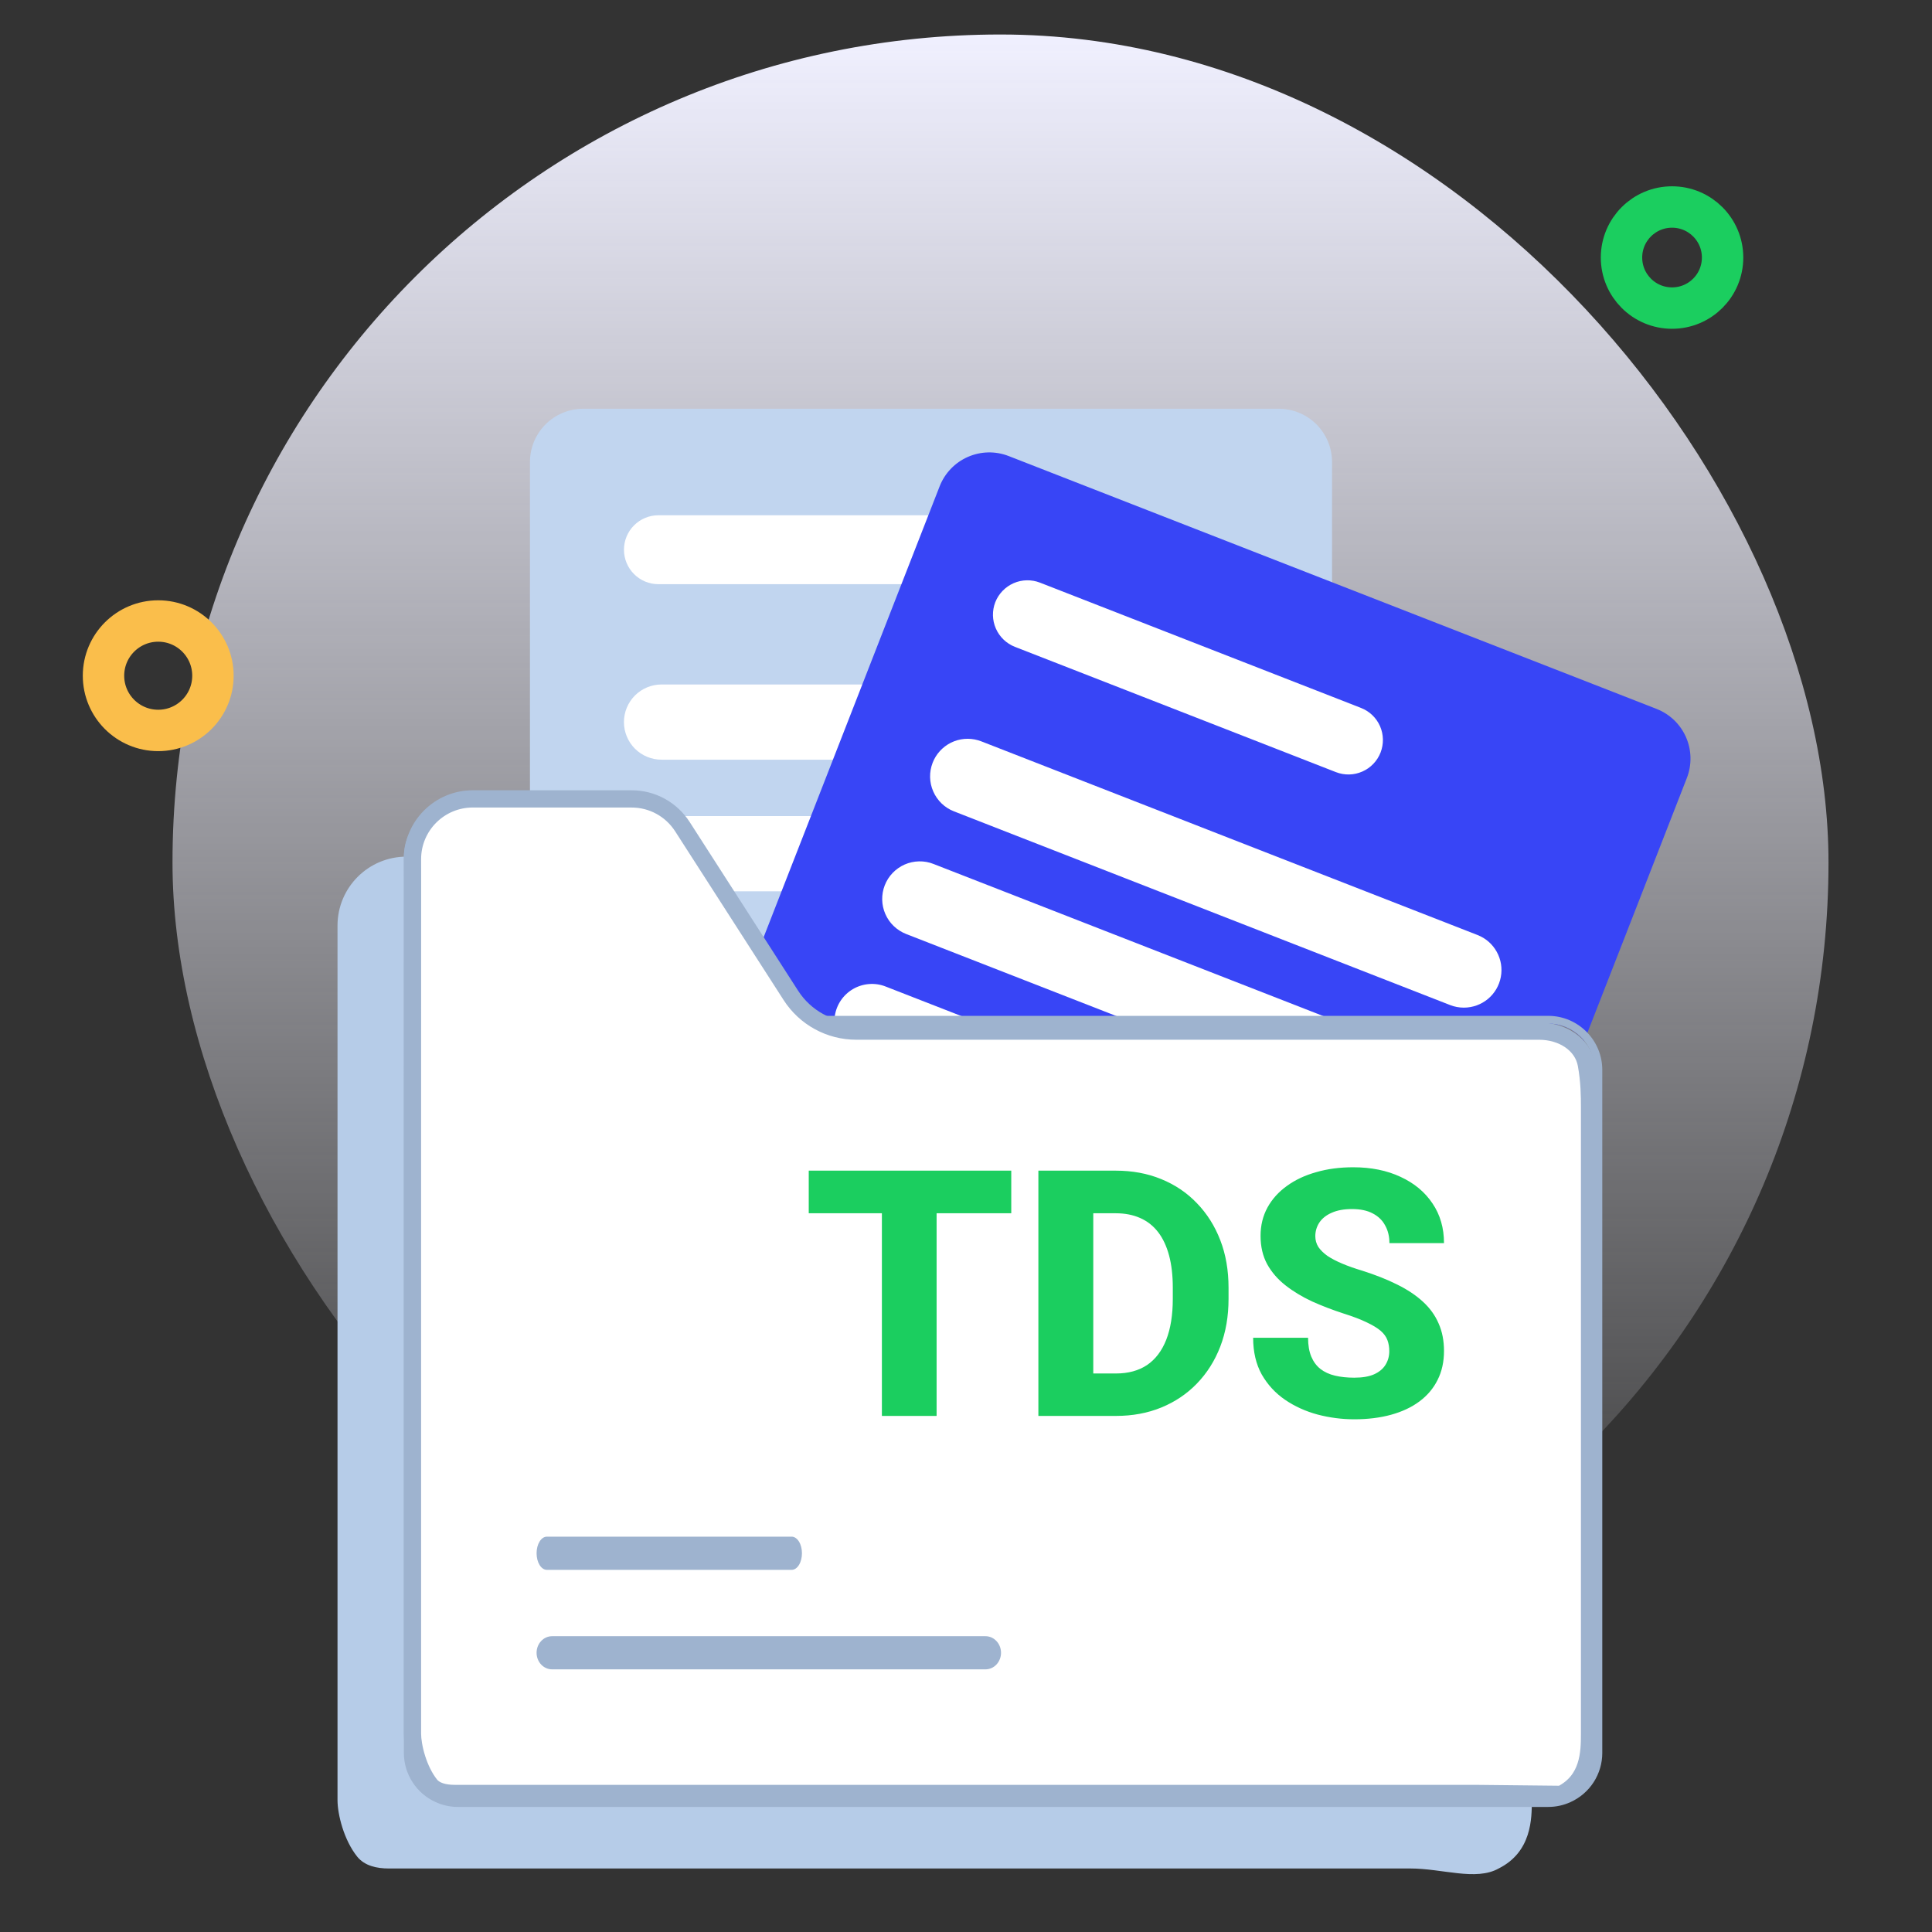
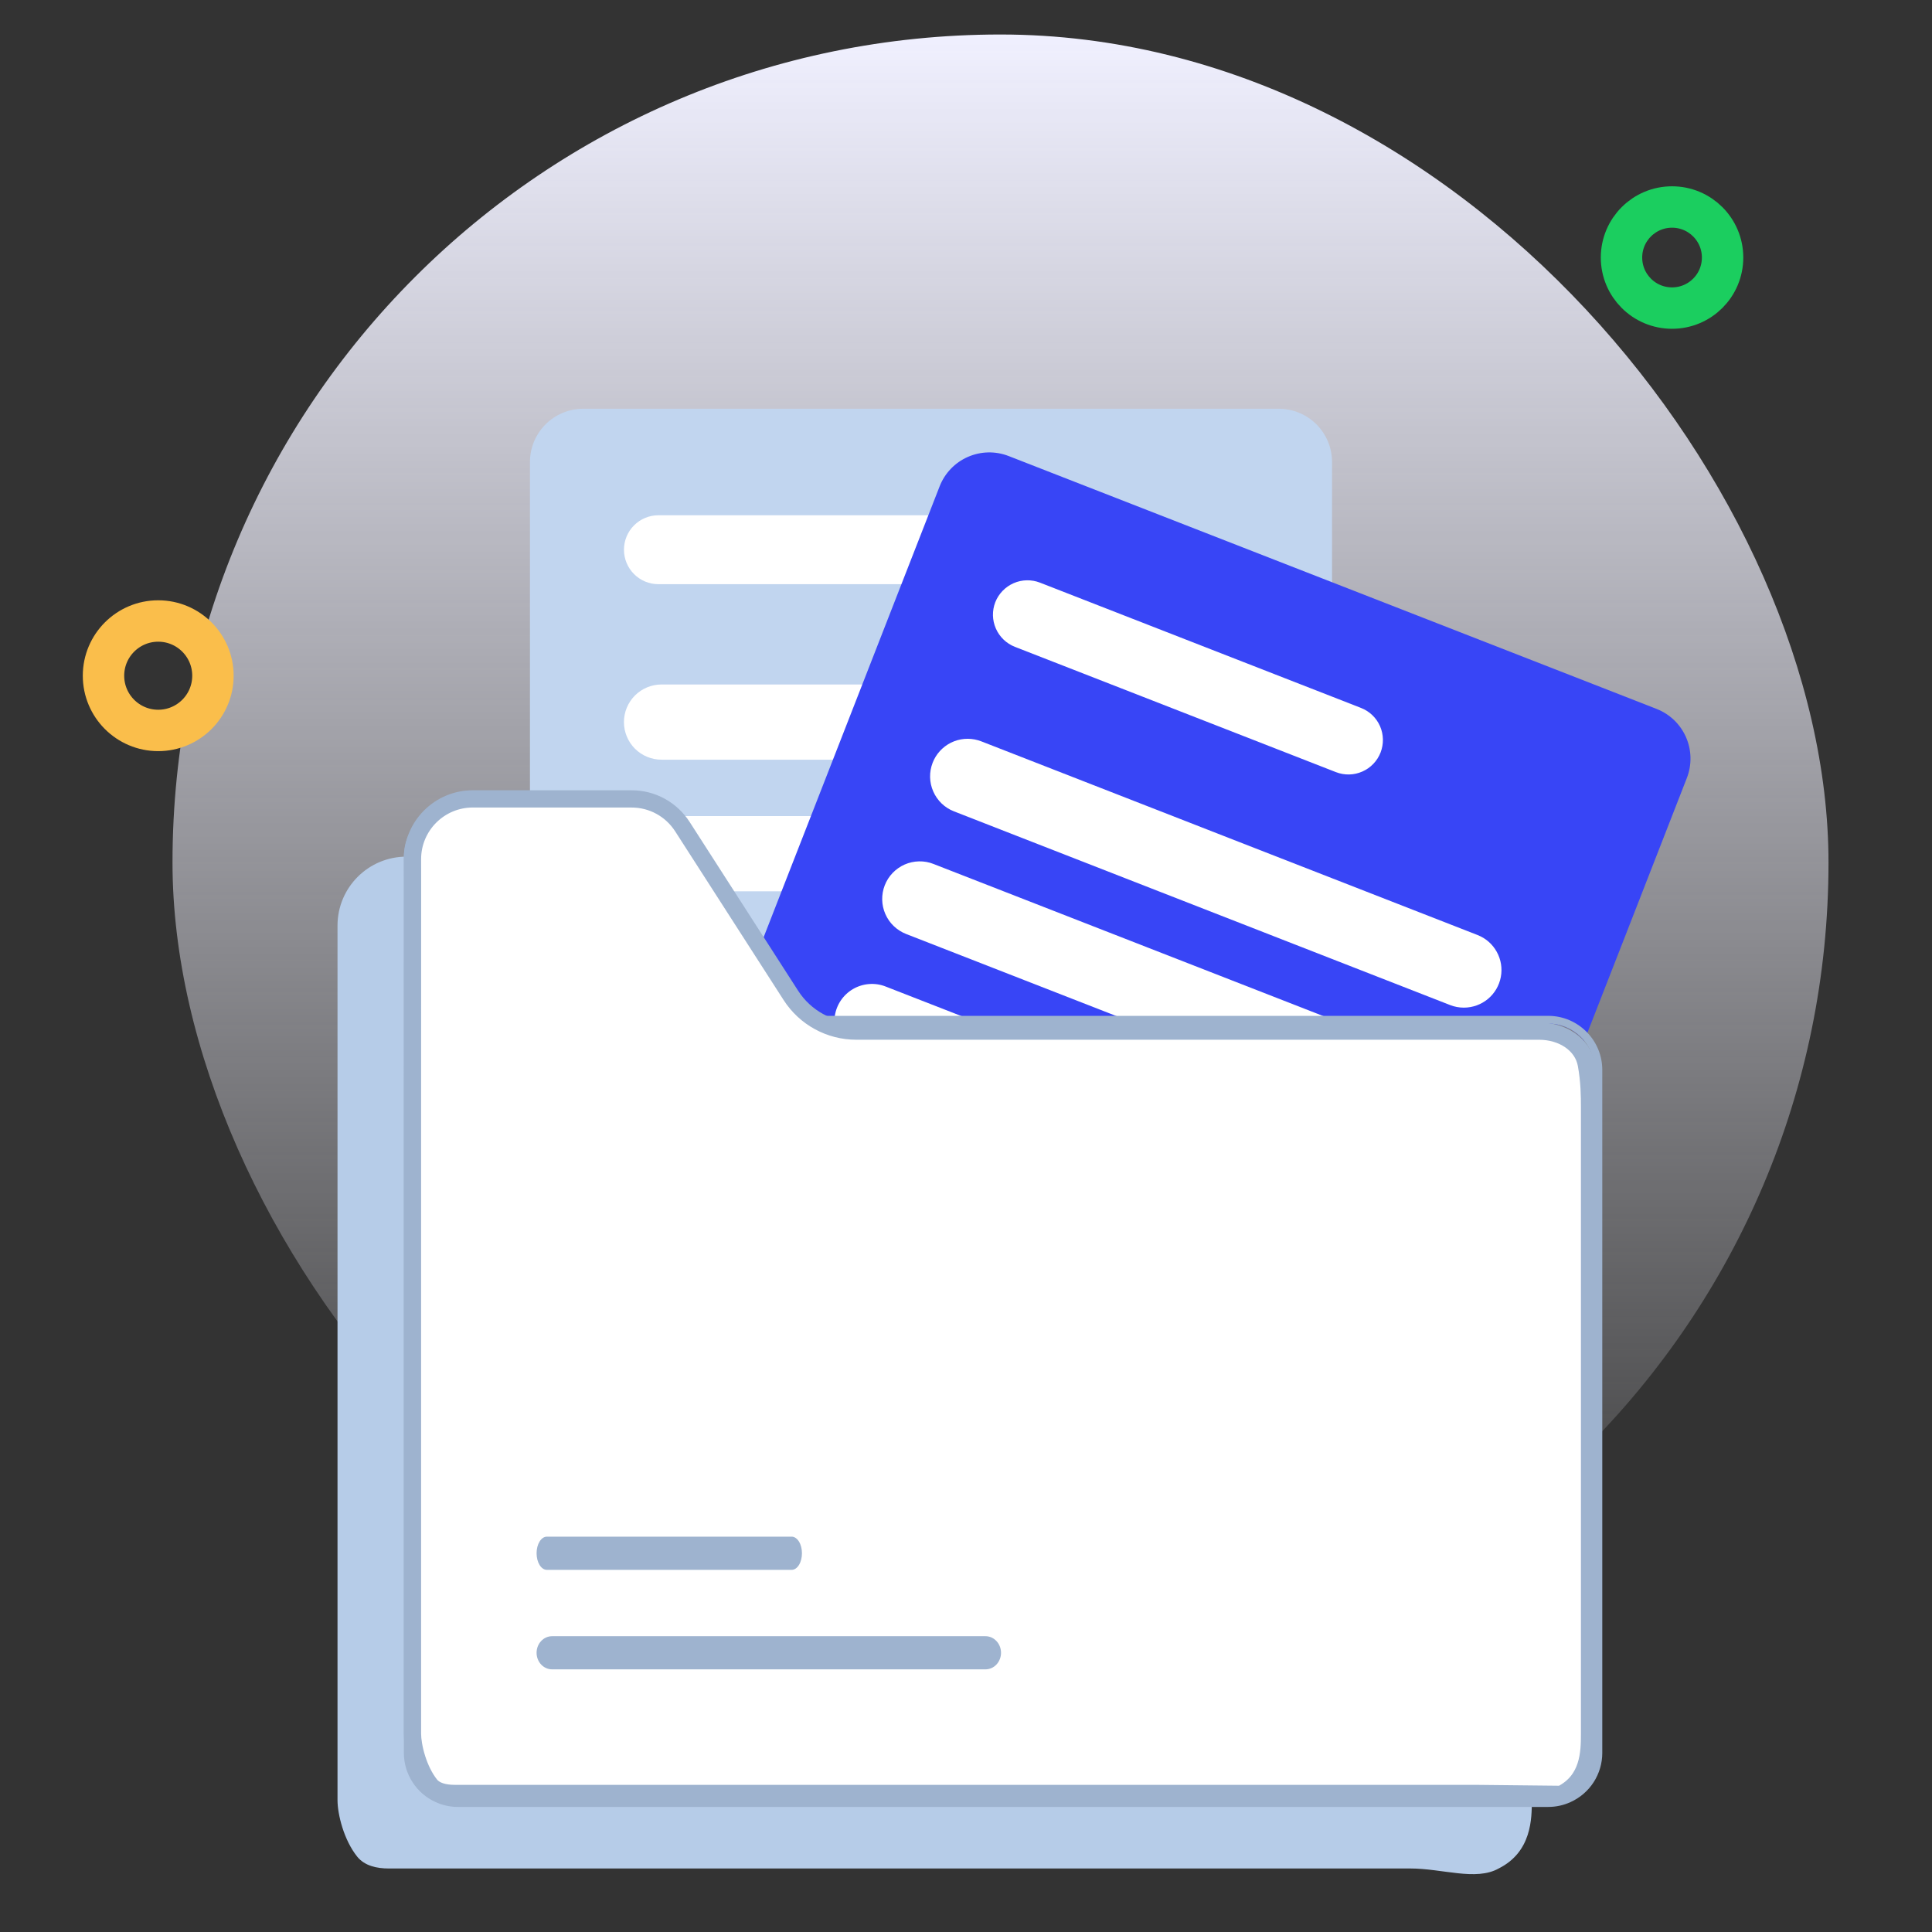
<svg xmlns="http://www.w3.org/2000/svg" width="56" height="56" viewBox="0 0 56 56" fill="none">
  <rect x="0" y="0" width="56" height="56" fill="#333333" stroke="none" />
  <rect x="5" y="1" width="48" height="48" rx="24" fill="url(#paint0_linear_879_18523)" />
  <circle cx="4.586" cy="19.586" r="1.586" stroke="#FABE4B" stroke-width="1.2" />
  <circle cx="48.465" cy="7.465" r="1.465" stroke="#1BCE5F" stroke-width="1.2" />
  <path d="M41.035 31.561H22.895C22.215 31.561 21.581 31.215 21.213 30.643L18.067 25.749C17.699 25.176 17.066 24.83 16.385 24.83C15.164 24.83 13.256 24.83 11.783 24.83C10.678 24.83 9.783 25.724 9.783 26.828C9.784 29.566 9.784 33.618 9.783 34.02V52.181C9.784 52.588 9.965 53.331 10.354 53.816C10.569 54.084 10.925 54.159 11.268 54.159C11.971 54.158 12.552 54.158 13.309 54.159H40.875C41.81 54.158 42.778 54.529 43.439 54.159C44.401 53.678 44.4 52.705 44.401 52.181V34.02C44.4 33.713 44.4 33.253 44.304 32.732C44.167 31.987 43.441 31.561 42.684 31.561C42.127 31.561 41.572 31.562 41.035 31.561Z" fill="#B6CCE8" />
  <path d="M37.067 11.848H16.904C16.495 11.848 16.103 12.011 15.813 12.3C15.524 12.59 15.361 12.982 15.361 13.391V23.494H18.463C18.691 23.493 18.914 23.551 19.112 23.66C19.311 23.77 19.478 23.929 19.599 24.122L20.674 25.834L21.702 27.469L21.895 27.777L23.072 29.648L23.085 29.669H38.61V13.391C38.61 12.982 38.447 12.59 38.158 12.3C37.868 12.011 37.476 11.848 37.067 11.848Z" fill="#C1D5EF" />
  <path d="M29.075 14.935H19.084C18.819 14.935 18.565 15.041 18.378 15.228C18.191 15.415 18.086 15.669 18.086 15.934C18.086 16.199 18.191 16.453 18.378 16.64C18.565 16.828 18.819 16.933 19.084 16.933H29.075C29.34 16.933 29.593 16.828 29.781 16.64C29.968 16.453 30.073 16.199 30.073 15.934C30.073 15.669 29.968 15.415 29.781 15.228C29.593 15.041 29.34 14.935 29.075 14.935Z" fill="white" />
  <path d="M34.615 19.84H19.175C18.886 19.84 18.609 19.955 18.404 20.159C18.2 20.364 18.085 20.641 18.085 20.93C18.085 21.219 18.2 21.496 18.404 21.701C18.609 21.905 18.886 22.02 19.175 22.02H34.615C34.904 22.02 35.181 21.905 35.386 21.701C35.59 21.496 35.705 21.219 35.705 20.93C35.705 20.641 35.59 20.364 35.386 20.159C35.181 19.955 34.904 19.84 34.615 19.84Z" fill="white" />
  <path d="M35.601 24.282C35.513 24.095 35.374 23.936 35.199 23.825C35.024 23.714 34.822 23.655 34.615 23.654H19.175C19.152 23.654 19.129 23.656 19.106 23.657C19.307 23.767 19.477 23.927 19.599 24.122L20.674 25.834H34.615C34.798 25.834 34.979 25.787 35.139 25.699C35.3 25.611 35.436 25.483 35.534 25.329C35.632 25.174 35.69 24.997 35.702 24.814C35.713 24.631 35.678 24.448 35.601 24.282Z" fill="white" />
  <path d="M35.694 28.412C35.658 28.151 35.529 27.911 35.331 27.738C35.133 27.565 34.878 27.469 34.615 27.469H21.702L21.895 27.776L23.072 29.648H34.615C34.842 29.648 35.063 29.577 35.247 29.445C35.388 29.344 35.504 29.211 35.583 29.057C35.663 28.902 35.704 28.731 35.704 28.558C35.704 28.509 35.701 28.46 35.694 28.412Z" fill="white" />
-   <path d="M48.018 20.549L46.447 19.935L38.611 16.877L29.235 13.218C28.854 13.07 28.429 13.079 28.054 13.244C27.679 13.408 27.385 13.715 27.236 14.096L26.908 14.937L26.128 16.934L24.994 19.84L24.143 22.021L23.505 23.655L22.654 25.834L22.016 27.47L21.998 27.517L21.895 27.777L23.072 29.649L23.085 29.67H44.877C45.077 29.67 45.275 29.715 45.455 29.801C45.636 29.887 45.794 30.013 45.92 30.169L46.012 29.935L47.137 27.055L48.895 22.549C49.043 22.168 49.034 21.743 48.87 21.368C48.706 20.993 48.399 20.698 48.018 20.549Z" fill="#3845F6" />
+   <path d="M48.018 20.549L46.447 19.935L38.611 16.877L29.235 13.218C28.854 13.07 28.429 13.079 28.054 13.244C27.679 13.408 27.385 13.715 27.236 14.096L26.908 14.937L26.128 16.934L24.994 19.84L24.143 22.021L23.505 23.655L22.654 25.834L22.016 27.47L21.998 27.517L21.895 27.777L23.085 29.67H44.877C45.077 29.67 45.275 29.715 45.455 29.801C45.636 29.887 45.794 30.013 45.92 30.169L46.012 29.935L47.137 27.055L48.895 22.549C49.043 22.168 49.034 21.743 48.87 21.368C48.706 20.993 48.399 20.698 48.018 20.549Z" fill="#3845F6" />
  <path d="M39.45 20.52L38.611 20.192L30.144 16.888C29.897 16.792 29.622 16.798 29.38 16.904C29.137 17.011 28.946 17.209 28.849 17.455C28.753 17.702 28.759 17.977 28.866 18.219C28.972 18.462 29.171 18.652 29.417 18.749L32.214 19.84L35.673 21.19L38.611 22.337L38.724 22.381C38.971 22.477 39.245 22.471 39.487 22.364C39.73 22.258 39.92 22.059 40.016 21.813C40.112 21.566 40.107 21.292 40.001 21.049C39.895 20.807 39.697 20.616 39.45 20.52Z" fill="white" />
  <path d="M42.827 27.102L38.61 25.456L35.601 24.282L33.993 23.654L29.806 22.02L28.445 21.489C28.191 21.39 27.909 21.389 27.655 21.487C27.401 21.586 27.193 21.776 27.072 22.02C27.058 22.048 27.045 22.077 27.034 22.107C26.982 22.241 26.956 22.383 26.959 22.526C26.962 22.669 26.993 22.81 27.051 22.941C27.108 23.072 27.191 23.191 27.294 23.29C27.397 23.389 27.519 23.466 27.652 23.518L28 23.654L33.582 25.833L38.61 27.796L42.035 29.133C42.16 29.182 42.294 29.207 42.43 29.207C42.684 29.207 42.93 29.119 43.126 28.957C43.322 28.795 43.455 28.569 43.502 28.319C43.549 28.07 43.508 27.811 43.384 27.589C43.261 27.366 43.064 27.194 42.827 27.102Z" fill="white" />
  <path d="M38.611 29.55L38.34 29.445L35.694 28.412L33.277 27.469L29.085 25.833L27.057 25.042C26.924 24.989 26.782 24.964 26.639 24.967C26.495 24.97 26.354 25.001 26.223 25.058C26.092 25.116 25.973 25.199 25.874 25.302C25.775 25.405 25.697 25.527 25.645 25.661C25.593 25.794 25.568 25.937 25.571 26.08C25.574 26.223 25.605 26.364 25.663 26.495C25.721 26.627 25.803 26.745 25.907 26.844C26.011 26.943 26.133 27.021 26.266 27.073L27.281 27.469L32.344 29.445L32.865 29.648L32.919 29.669H38.915L38.611 29.55Z" fill="white" />
  <path d="M28.369 29.648L27.848 29.444L25.671 28.595C25.519 28.535 25.355 28.51 25.192 28.523C25.029 28.535 24.871 28.584 24.73 28.665C24.588 28.747 24.467 28.859 24.375 28.994C24.283 29.129 24.222 29.283 24.198 29.444C24.187 29.512 24.183 29.58 24.186 29.648C24.185 29.655 24.186 29.662 24.187 29.669H28.424L28.369 29.648Z" fill="white" />
  <path d="M32.865 29.648L32.344 29.445H24.198C24.187 29.512 24.183 29.58 24.186 29.648H23.072L23.085 29.669H32.919L32.865 29.648ZM32.865 29.648H23.072L23.085 29.669H32.919L32.865 29.648ZM32.865 29.648H23.072L23.085 29.669H32.919L32.865 29.648ZM32.919 29.669L32.865 29.648H23.072L23.085 29.669H32.919ZM13.271 52.15C12.916 52.15 12.575 52.008 12.324 51.757C12.073 51.506 11.931 51.165 11.931 50.81V24.835C11.931 24.48 12.072 24.139 12.324 23.887C12.575 23.636 12.916 23.494 13.271 23.494H15.361V23.269H13.271C12.856 23.27 12.459 23.435 12.165 23.729C11.872 24.023 11.707 24.42 11.706 24.835V50.81C11.707 51.11 11.793 51.404 11.956 51.656C12.119 51.909 12.35 52.109 12.624 52.233H32.402C32.384 52.206 32.366 52.178 32.348 52.15H13.271ZM46.012 29.934C45.866 29.78 45.69 29.657 45.495 29.572C45.3 29.488 45.09 29.445 44.877 29.445H23.21L21.998 27.516L21.968 27.469L20.94 25.833L19.788 24.001C19.647 23.777 19.452 23.593 19.22 23.465C18.988 23.337 18.728 23.27 18.464 23.269H13.271C12.856 23.27 12.459 23.435 12.165 23.729C11.872 24.023 11.707 24.42 11.706 24.835V50.81C11.707 51.11 11.793 51.404 11.956 51.656C12.119 51.909 12.35 52.109 12.624 52.233C12.827 52.327 13.048 52.375 13.271 52.375H44.877C45.101 52.375 45.322 52.327 45.526 52.233C45.799 52.109 46.031 51.909 46.194 51.656C46.356 51.404 46.443 51.11 46.443 50.81V31.011C46.443 30.61 46.289 30.224 46.012 29.934ZM46.219 50.81C46.218 51.165 46.076 51.506 45.825 51.757C45.573 52.009 45.233 52.15 44.877 52.15H13.271C12.916 52.15 12.575 52.008 12.324 51.757C12.073 51.506 11.931 51.165 11.931 50.81V24.835C11.931 24.48 12.072 24.139 12.324 23.887C12.575 23.636 12.916 23.494 13.271 23.494H18.464C18.691 23.493 18.914 23.55 19.113 23.66C19.311 23.77 19.478 23.929 19.599 24.121L20.674 25.833L21.702 27.469L21.895 27.777L23.072 29.648L23.085 29.669L44.877 29.669C45.233 29.67 45.574 29.811 45.825 30.063C46.077 30.314 46.218 30.655 46.219 31.011V50.81ZM32.865 29.648H23.072L23.085 29.669H32.919L32.865 29.648ZM32.865 29.648H23.072L23.085 29.669H32.919L32.865 29.648ZM32.865 29.648H23.072L23.085 29.669H32.919L32.865 29.648ZM32.865 29.648L32.344 29.445H23.21L21.998 27.516L21.895 27.777L23.072 29.648L23.085 29.669H32.919L32.865 29.648Z" fill="#9EB3CF" />
  <path d="M45.25 52.011L45.25 52.011L42.798 51.985H42.798H15.232C14.621 51.984 14.124 51.985 13.585 51.985C13.456 51.985 13.326 51.985 13.191 51.985C12.869 51.985 12.613 51.912 12.472 51.736C12.303 51.525 12.172 51.248 12.084 50.97C11.996 50.691 11.957 50.429 11.956 50.257V32.096C11.957 31.72 11.957 28.169 11.957 25.472L11.956 24.904C11.956 23.938 12.739 23.156 13.706 23.156C15.18 23.156 17.087 23.157 18.308 23.157C18.904 23.156 19.457 23.459 19.78 23.961L22.925 28.854C23.34 29.498 24.052 29.887 24.818 29.887H42.958C43.495 29.888 44.05 29.888 44.607 29.888C45.288 29.887 45.873 30.266 45.981 30.853C46.072 31.347 46.073 31.784 46.074 32.09L46.074 32.096V32.097V50.257C46.073 50.798 46.06 51.606 45.25 52.011Z" fill="white" stroke="#9EB3CF" stroke-width="0.5" />
  <path d="M22.947 45.503H15.851C15.772 45.503 15.696 45.452 15.64 45.362C15.584 45.272 15.553 45.149 15.553 45.022C15.553 44.894 15.584 44.772 15.64 44.682C15.696 44.592 15.772 44.541 15.851 44.541H22.947C23.026 44.541 23.102 44.592 23.158 44.682C23.214 44.772 23.245 44.894 23.245 45.022C23.245 45.149 23.214 45.272 23.158 45.362C23.102 45.452 23.026 45.503 22.947 45.503Z" fill="#9EB3CF" />
  <path d="M28.564 48.387H16.003C15.884 48.387 15.769 48.337 15.685 48.247C15.6 48.156 15.553 48.034 15.553 47.907C15.553 47.779 15.6 47.657 15.685 47.567C15.769 47.476 15.884 47.426 16.003 47.426H28.564C28.684 47.426 28.799 47.476 28.883 47.567C28.968 47.657 29.015 47.779 29.015 47.907C29.015 48.034 28.968 48.156 28.883 48.247C28.799 48.337 28.684 48.387 28.564 48.387Z" fill="#9EB3CF" />
-   <path d="M27.148 33.932V41.041H25.562V33.932H27.148ZM29.312 33.932V35.167H23.442V33.932H29.312ZM32.349 41.041H30.786L30.796 39.811H32.349C32.703 39.811 33.003 39.729 33.247 39.567C33.491 39.401 33.677 39.157 33.804 38.834C33.931 38.509 33.994 38.113 33.994 37.648V37.321C33.994 36.969 33.958 36.66 33.887 36.393C33.815 36.123 33.709 35.896 33.569 35.714C33.429 35.532 33.255 35.395 33.047 35.304C32.842 35.213 32.606 35.167 32.339 35.167H30.757V33.932H32.339C32.821 33.932 33.26 34.013 33.657 34.176C34.058 34.339 34.403 34.572 34.692 34.874C34.985 35.177 35.212 35.535 35.371 35.949C35.531 36.362 35.61 36.822 35.61 37.33V37.648C35.61 38.152 35.531 38.613 35.371 39.029C35.212 39.443 34.985 39.801 34.692 40.104C34.403 40.403 34.059 40.634 33.662 40.797C33.265 40.96 32.827 41.041 32.349 41.041ZM31.689 33.932V41.041H30.098V33.932H31.689ZM40.269 39.166C40.269 39.046 40.251 38.938 40.215 38.844C40.179 38.746 40.114 38.657 40.02 38.575C39.925 38.494 39.792 38.413 39.619 38.331C39.447 38.247 39.22 38.16 38.941 38.072C38.621 37.968 38.317 37.851 38.027 37.721C37.741 37.587 37.485 37.433 37.261 37.257C37.036 37.081 36.859 36.876 36.729 36.642C36.602 36.407 36.538 36.134 36.538 35.822C36.538 35.519 36.605 35.245 36.738 35.001C36.872 34.757 37.059 34.549 37.3 34.376C37.541 34.2 37.824 34.067 38.15 33.976C38.475 33.881 38.833 33.834 39.224 33.834C39.745 33.834 40.202 33.927 40.596 34.112C40.993 34.295 41.302 34.552 41.523 34.884C41.745 35.213 41.855 35.595 41.855 36.032H40.273C40.273 35.839 40.233 35.67 40.151 35.524C40.073 35.374 39.953 35.257 39.79 35.172C39.631 35.087 39.43 35.045 39.19 35.045C38.955 35.045 38.758 35.081 38.599 35.153C38.442 35.221 38.324 35.315 38.242 35.436C38.164 35.556 38.125 35.688 38.125 35.831C38.125 35.945 38.154 36.049 38.213 36.144C38.275 36.235 38.363 36.321 38.477 36.403C38.594 36.481 38.737 36.556 38.906 36.627C39.076 36.699 39.269 36.767 39.487 36.832C39.868 36.953 40.205 37.086 40.498 37.233C40.794 37.379 41.043 37.545 41.245 37.731C41.447 37.916 41.598 38.126 41.699 38.361C41.803 38.595 41.855 38.86 41.855 39.157C41.855 39.472 41.794 39.752 41.67 39.996C41.55 40.24 41.374 40.449 41.143 40.621C40.915 40.791 40.641 40.919 40.322 41.007C40.003 41.095 39.647 41.139 39.253 41.139C38.895 41.139 38.542 41.093 38.193 41.002C37.845 40.908 37.529 40.765 37.246 40.572C36.966 40.38 36.742 40.136 36.572 39.84C36.406 39.541 36.323 39.186 36.323 38.776H37.915C37.915 38.99 37.946 39.173 38.008 39.322C38.07 39.469 38.158 39.588 38.272 39.679C38.389 39.77 38.53 39.835 38.696 39.874C38.862 39.913 39.048 39.933 39.253 39.933C39.491 39.933 39.683 39.9 39.829 39.835C39.979 39.767 40.09 39.674 40.161 39.557C40.233 39.44 40.269 39.309 40.269 39.166Z" fill="#1BCE5F" />
  <defs>
    <linearGradient id="paint0_linear_879_18523" x1="29" y1="1" x2="29" y2="49" gradientUnits="userSpaceOnUse">
      <stop stop-color="#F0F0FF" />
      <stop offset="1" stop-color="#F7F7FF" stop-opacity="0" />
    </linearGradient>
  </defs>
</svg>